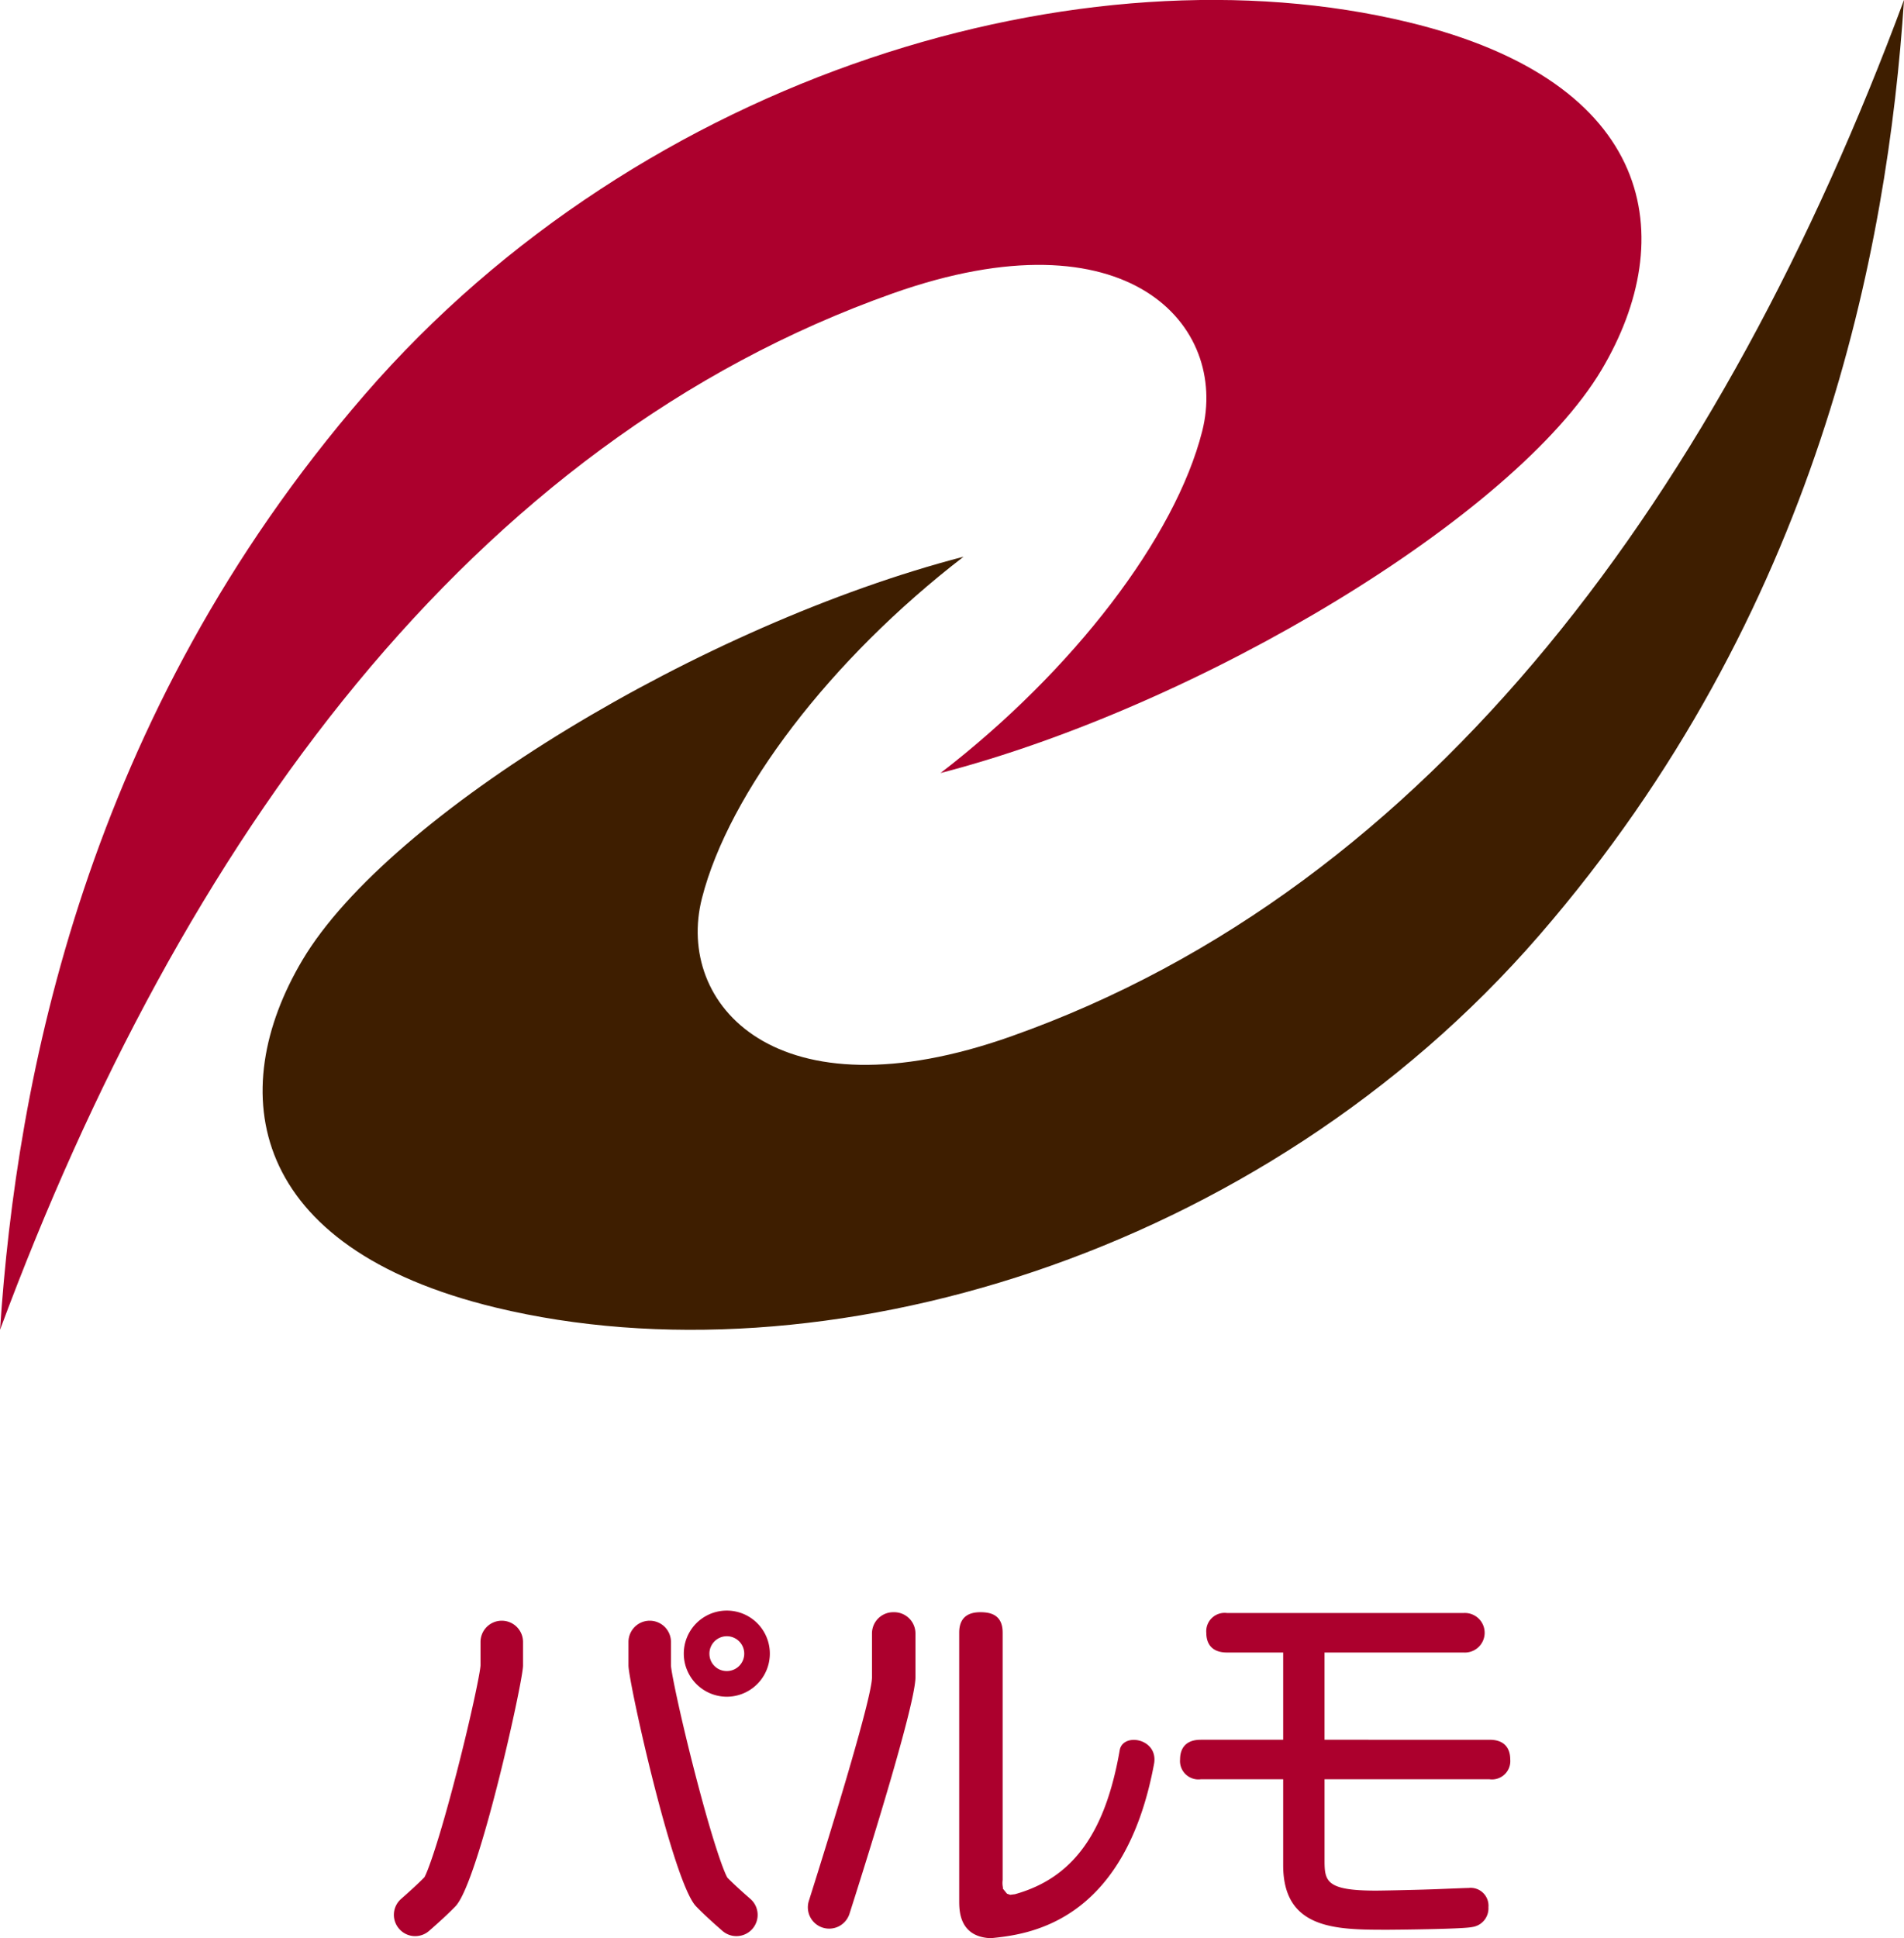
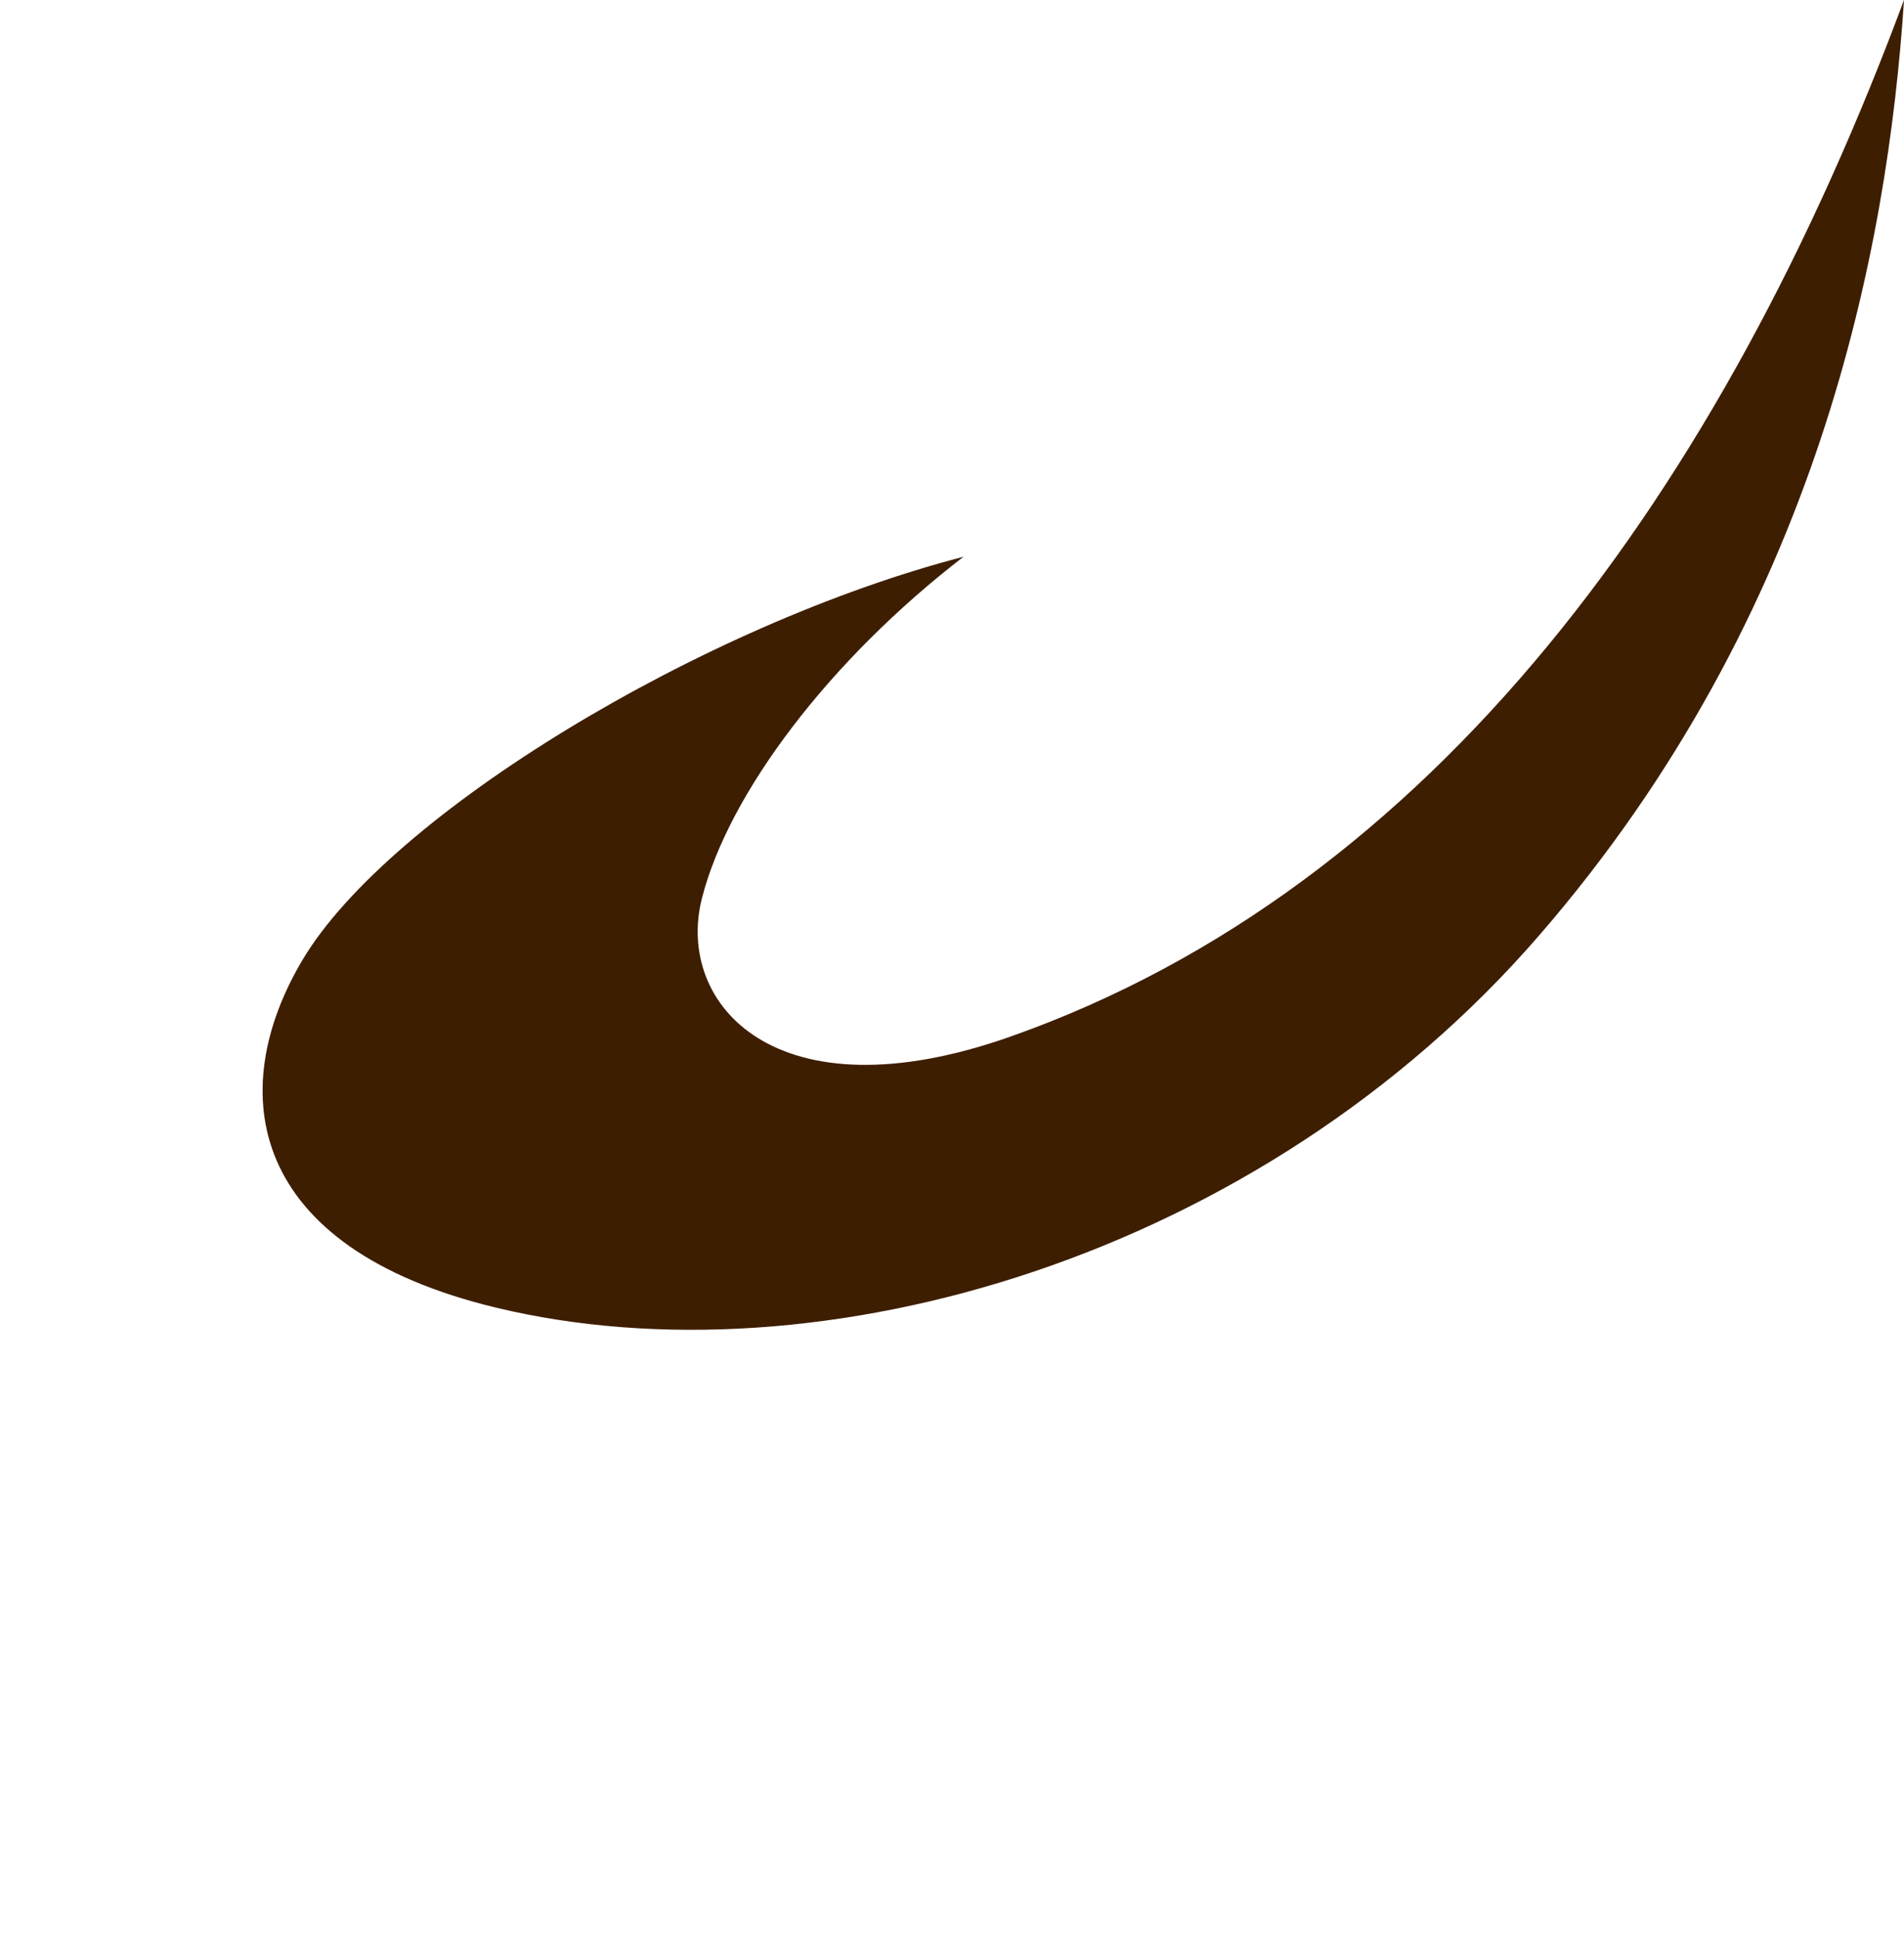
<svg xmlns="http://www.w3.org/2000/svg" id="logo" width="259.812" height="264.41" viewBox="0 0 259.812 264.41">
  <defs>
    <style>
      .cls-1 {
        fill: #ac002d;
      }

      .cls-1, .cls-2 {
        fill-rule: evenodd;
      }

      .cls-2 {
        fill: #3e1e00;
      }
    </style>
  </defs>
  <g id="mark">
-     <path id="mark-2" data-name="mark" class="cls-1" d="M246.1,3385.41c24.845-66.88,64.249-121.02,121.862-141.4,32.067-11.34,45.839,4.42,42.173,18.84s-17.526,32.61-35.7,46.61c35.573-9.23,78.365-35.09,90.209-55.02,10.665-17.95,7.506-39.23-26.371-47.41-44.141-10.66-104.326,6.83-142.42,50.81s-47.506,93.51-49.753,127.57" transform="translate(-246.094 -3204)" />
    <path id="mark-3" data-name="mark" class="cls-2" d="M505.909,3203.99c-24.844,66.89-64.248,121.03-121.862,141.4-32.066,11.35-45.838-4.41-42.173-18.83s17.526-32.62,35.7-46.61c-35.573,9.23-78.365,35.09-90.209,55.02-10.664,17.94-7.506,39.22,26.372,47.41,44.14,10.65,104.325-6.83,142.419-50.81s47.506-93.52,49.753-127.58" transform="translate(-246.094 -3204)" />
  </g>
-   <path id="txt" class="cls-1" d="M345.272,3435.47a5.884,5.884,0,0,0,5.872-5.88,5.871,5.871,0,1,0-11.742,0,5.884,5.884,0,0,0,5.87,5.88m-2.374-5.88a2.376,2.376,0,1,1,2.374,2.38A2.355,2.355,0,0,1,342.9,3429.59Zm-31.236,1.6c-0.028.93-1.3,7.06-3.237,14.56-2.532,9.81-4.034,13.72-4.42,14.35-0.878.9-2.117,2.02-3.177,2.95a2.892,2.892,0,0,0-.323,4.02h0a2.889,2.889,0,0,0,4.146.34c1.192-1.04,2.608-2.32,3.594-3.35,3.152-3.26,9.218-30.64,9.218-32.85V3428a2.9,2.9,0,0,0-2.9-2.9h0a2.9,2.9,0,0,0-2.9,2.9v3.19m33.7,28.98c-0.44-.7-1.942-4.61-4.473-14.42-1.935-7.5-3.209-13.63-3.237-14.54V3428a2.9,2.9,0,0,0-2.9-2.9h0a2.9,2.9,0,0,0-2.9,2.9v3.21c0,2.21,6.066,29.59,9.218,32.85,0.986,1.03,2.4,2.31,3.6,3.35a2.9,2.9,0,0,0,4.152-.34h0a2.9,2.9,0,0,0-.335-4.02c-1.05-.91-2.271-2.01-3.121-2.88m19.714-27.36c0,3-6.429,23.6-8.613,30.51a2.908,2.908,0,0,0,5.544,1.76c2.608-8.17,9-28.59,9-32.27v-5.96a2.9,2.9,0,0,0-2.9-2.91h-0.132a2.9,2.9,0,0,0-2.9,2.91v5.96m16.558,35.61c-4.656,0-4.656-3.74-4.656-5.14v-36.56c0-1.84.97-2.78,2.883-2.78,1.306,0,3.045.29,3.045,2.78v33.76a3.127,3.127,0,0,0,.071,1.16s-0.246-.13-0.158-0.13l0.68,0.83,0.438,0.15,0.651-.08c7.9-2.21,12.326-8.31,14.3-19.68,0.46-2.39,5.24-1.58,4.692,1.83-4.065,21.98-17.413,23.35-22.274,23.85m68.046-27.07H426.835v-11.9h18.984a2.7,2.7,0,1,0,0-5.39H413.525a2.509,2.509,0,0,0-2.821,2.73c0,0.99.367,2.66,2.821,2.66h7.666v11.9H409.943c-2.453,0-2.82,1.67-2.82,2.66a2.509,2.509,0,0,0,2.82,2.73h11.248v11.72c0,8.81,7.263,8.81,14.286,8.81,0.719,0,10.194-.08,11.5-0.37a2.577,2.577,0,0,0,2.223-2.71,2.433,2.433,0,0,0-2.718-2.62c-0.386,0-1.97.07-3.805,0.14-2.441.11-7.975,0.22-8.84,0.22-6.722,0-7-1.25-7-4.09v-11.1h22.516a2.5,2.5,0,0,0,2.821-2.73c0-.99-0.366-2.66-2.821-2.66" transform="translate(-246.094 -3204)" />
</svg>